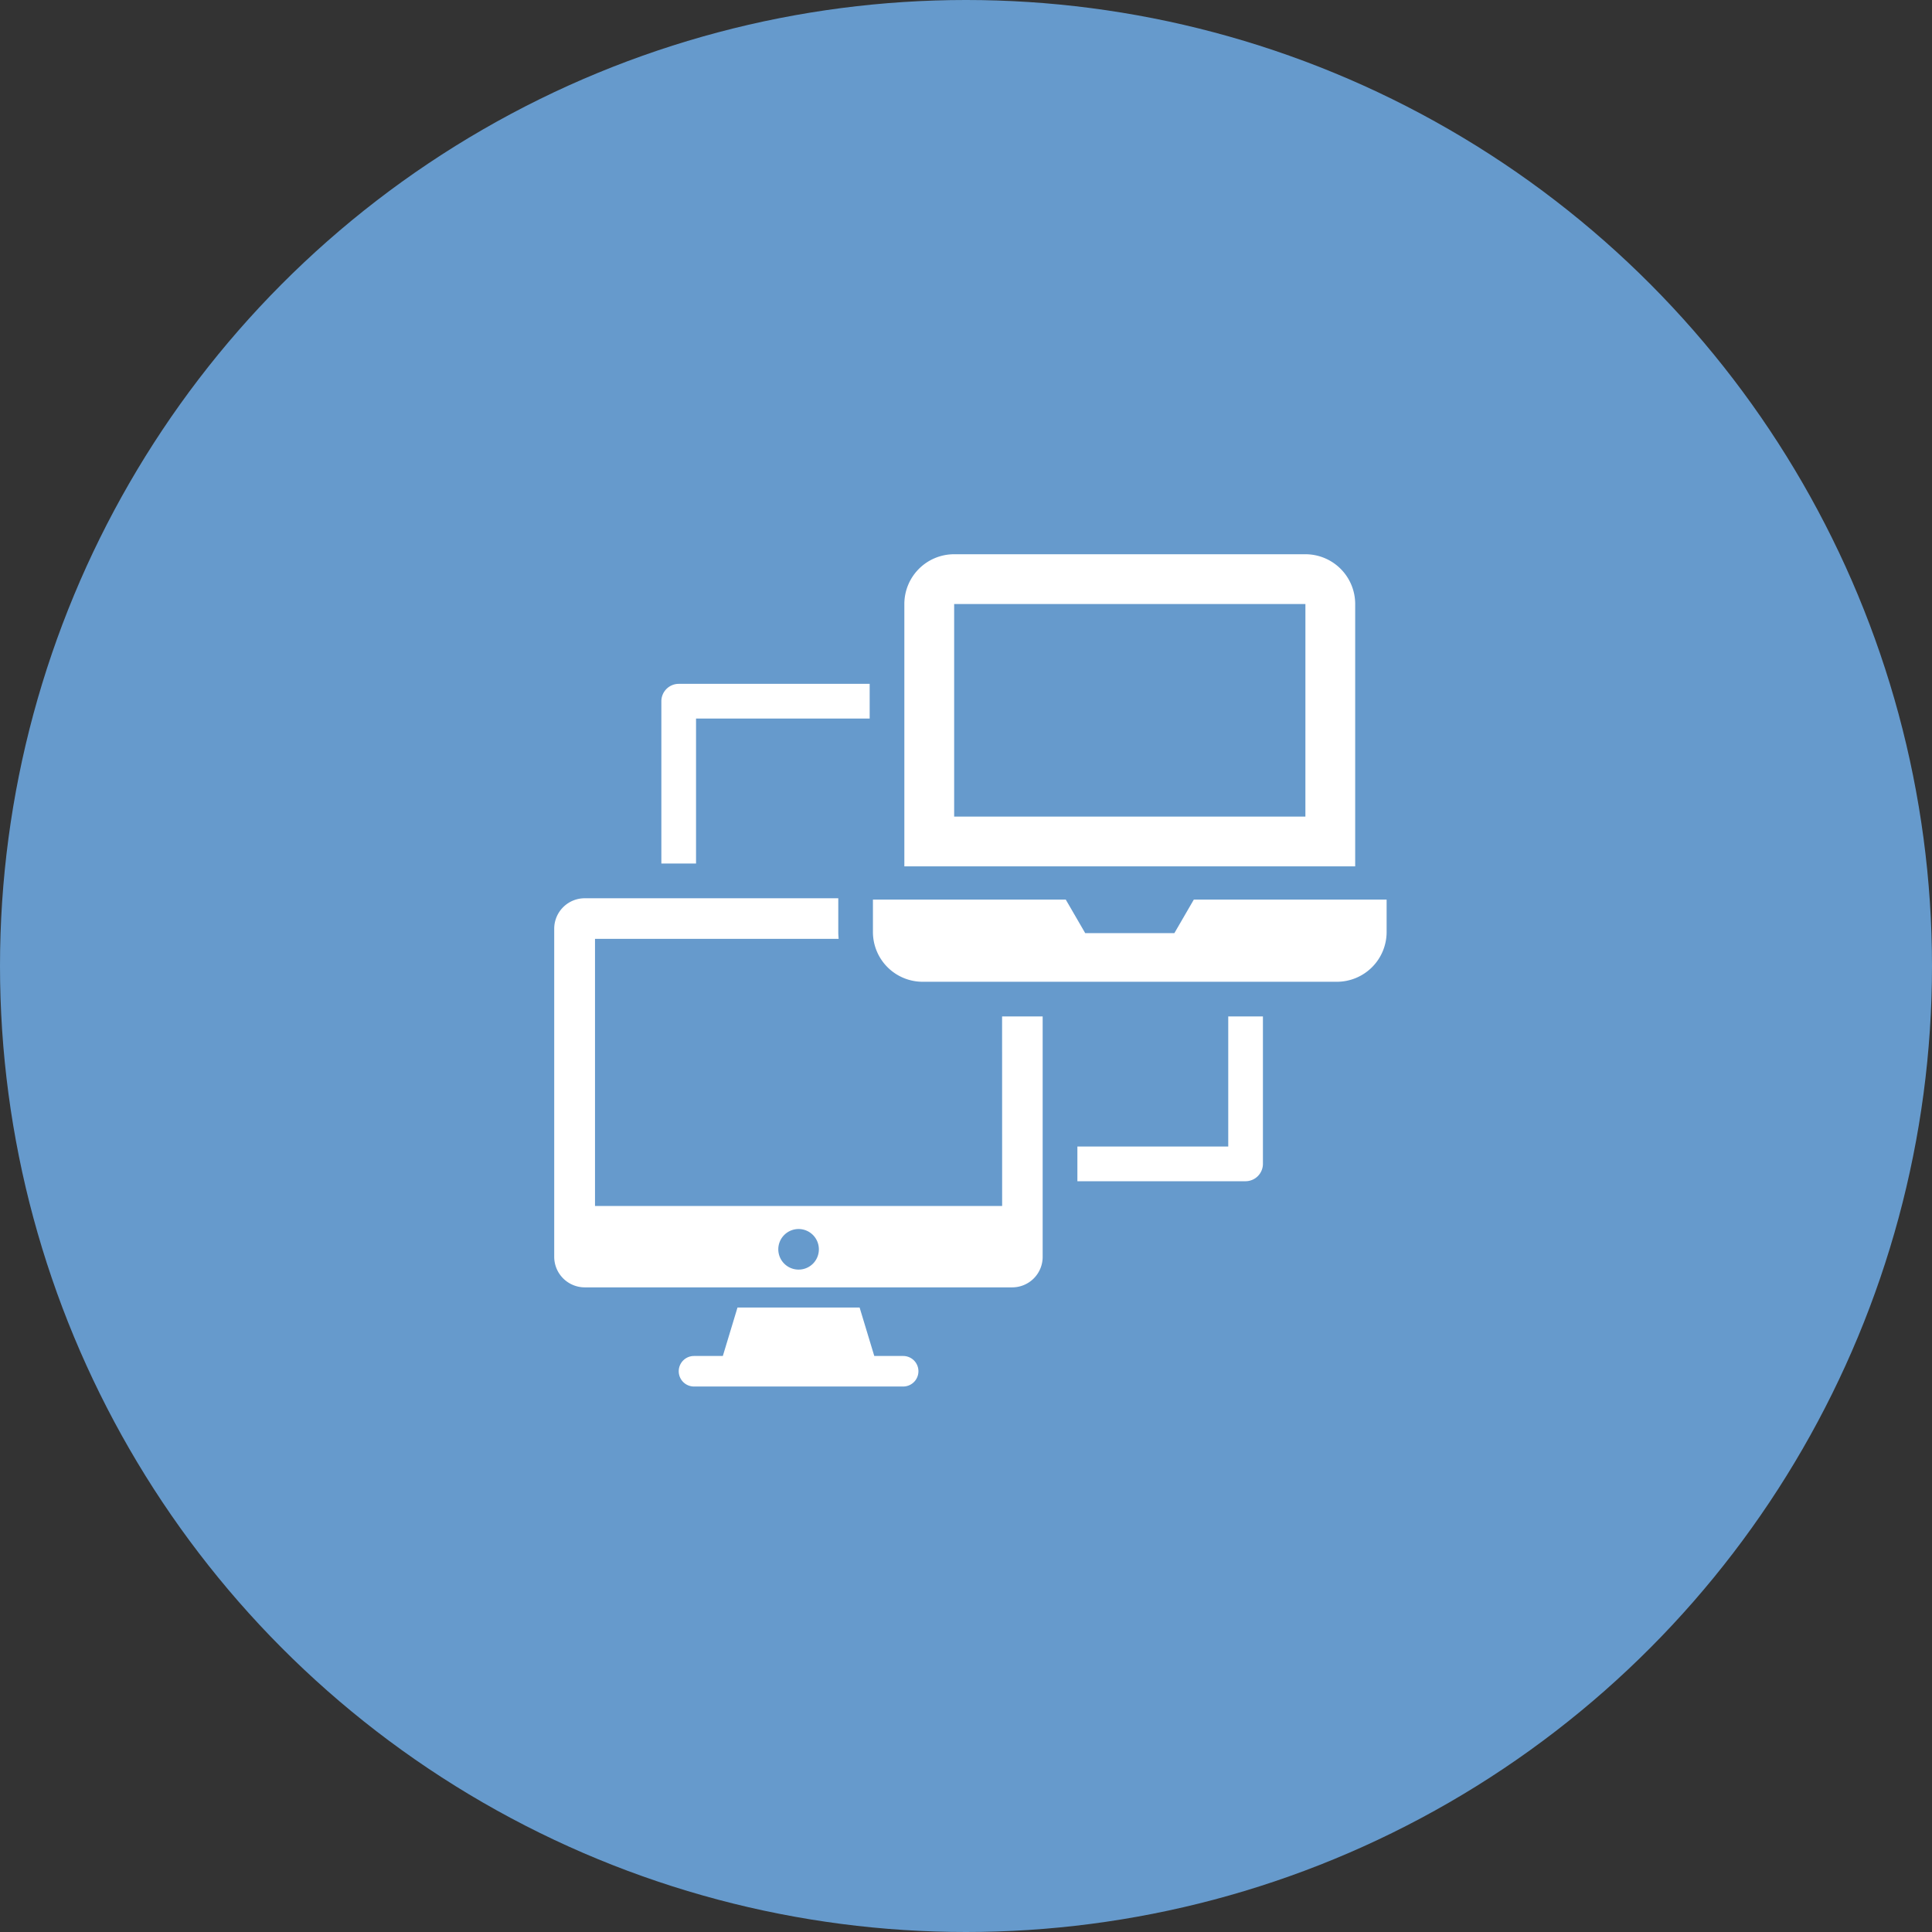
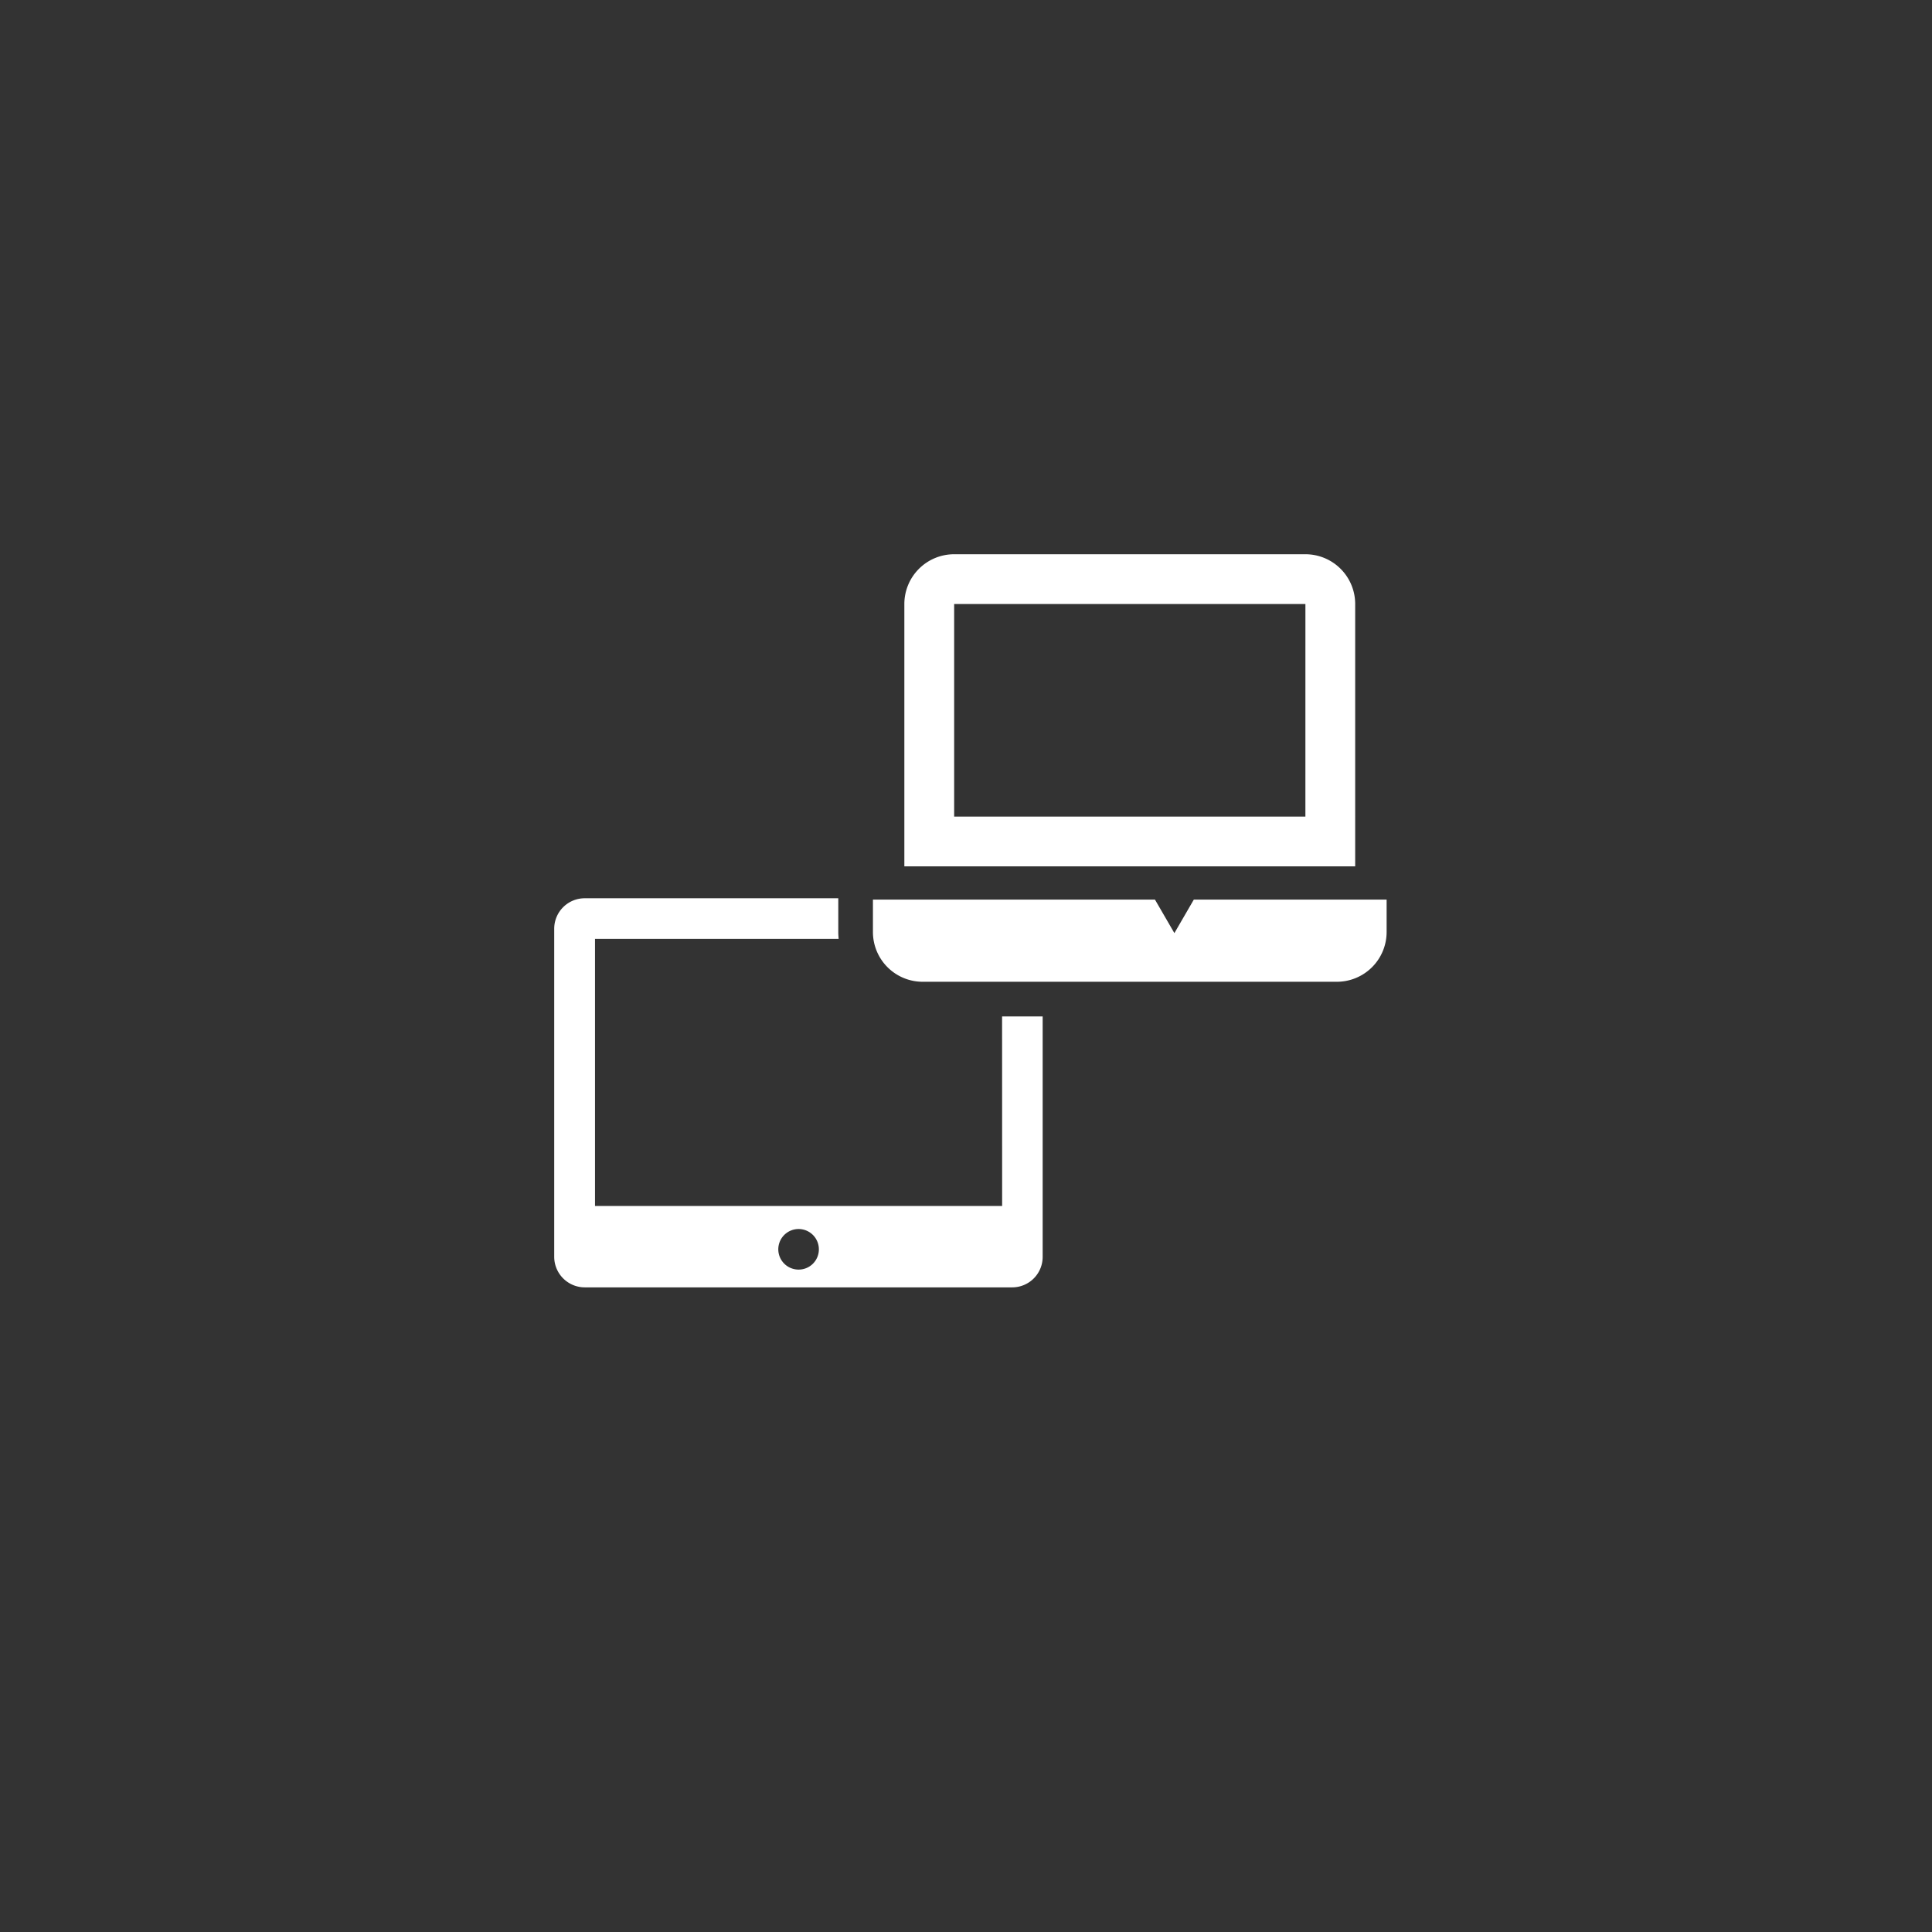
<svg xmlns="http://www.w3.org/2000/svg" width="122" height="122" viewBox="0 0 122 122">
  <rect x="0" y="0" width="122" height="122" fill="#333333" stroke="none" />
  <defs>
    <clipPath id="clip-path">
      <rect width="122" height="122" fill="none" />
    </clipPath>
  </defs>
  <g id="Repeat_Grid_42" data-name="Repeat Grid 42" clip-path="url(#clip-path)">
    <g id="Group_5344" data-name="Group 5344" transform="translate(-415 -4065)">
-       <circle id="Ellipse_158" data-name="Ellipse 158" cx="61" cy="61" r="61" transform="translate(415 4065)" fill="#669acc" />
      <g id="Group_4662" data-name="Group 4662" transform="translate(450 4100)">
-         <path id="Path_716" data-name="Path 716" d="M512.74,1161.6h-1.824l-.926-3.06h-7.711l-.926,3.06h-1.821a.964.964,0,1,0,0,1.928H512.74a.964.964,0,0,0,0-1.928Z" transform="translate(-490.708 -1110.974)" fill="#fff" />
        <path id="Path_717" data-name="Path 717" d="M519.671,1154.368H493.962V1137.5h15.384c-.011-.142-.022-.285-.022-.427v-2.135h-16a1.925,1.925,0,0,0-1.938,1.927v20.716a1.932,1.932,0,0,0,1.938,1.927h26.979a1.923,1.923,0,0,0,1.927-1.927V1142.4h-2.562Zm-12.854,4.018a1.281,1.281,0,1,1,1.281-1.281A1.276,1.276,0,0,1,506.816,1158.386Z" transform="translate(-491.389 -1113.215)" fill="#fff" />
        <path id="Path_718" data-name="Path 718" d="M540.049,1118.241a3.143,3.143,0,0,0-3.144-3.144H514.725a3.144,3.144,0,0,0-3.145,3.144v16.566h28.469Zm-3.144,13.422H514.725v-13.422h22.181Z" transform="translate(-489.473 -1115.098)" fill="#fff" />
-         <path id="Path_719" data-name="Path 719" d="M530.032,1135.013l-1.228,2.118h-5.632l-1.228-2.118H509.768v2.048a3.143,3.143,0,0,0,3.143,3.143h26.15a3.144,3.144,0,0,0,3.145-3.143v-2.048Z" transform="translate(-489.645 -1113.208)" fill="#fff" />
-         <path id="Path_720" data-name="Path 720" d="M531.085,1149.969h-9.526v2.19H532.18a1.1,1.1,0,0,0,1.095-1.095v-9.31h-2.19Z" transform="translate(-488.525 -1112.568)" fill="#fff" />
-         <path id="Path_721" data-name="Path 721" d="M499.756,1124.762H510.72v-2.19H498.661a1.1,1.1,0,0,0-1.095,1.095v10.25h2.19Z" transform="translate(-490.803 -1114.389)" fill="#fff" />
+         <path id="Path_719" data-name="Path 719" d="M530.032,1135.013l-1.228,2.118l-1.228-2.118H509.768v2.048a3.143,3.143,0,0,0,3.143,3.143h26.15a3.144,3.144,0,0,0,3.145-3.143v-2.048Z" transform="translate(-489.645 -1113.208)" fill="#fff" />
      </g>
    </g>
  </g>
</svg>